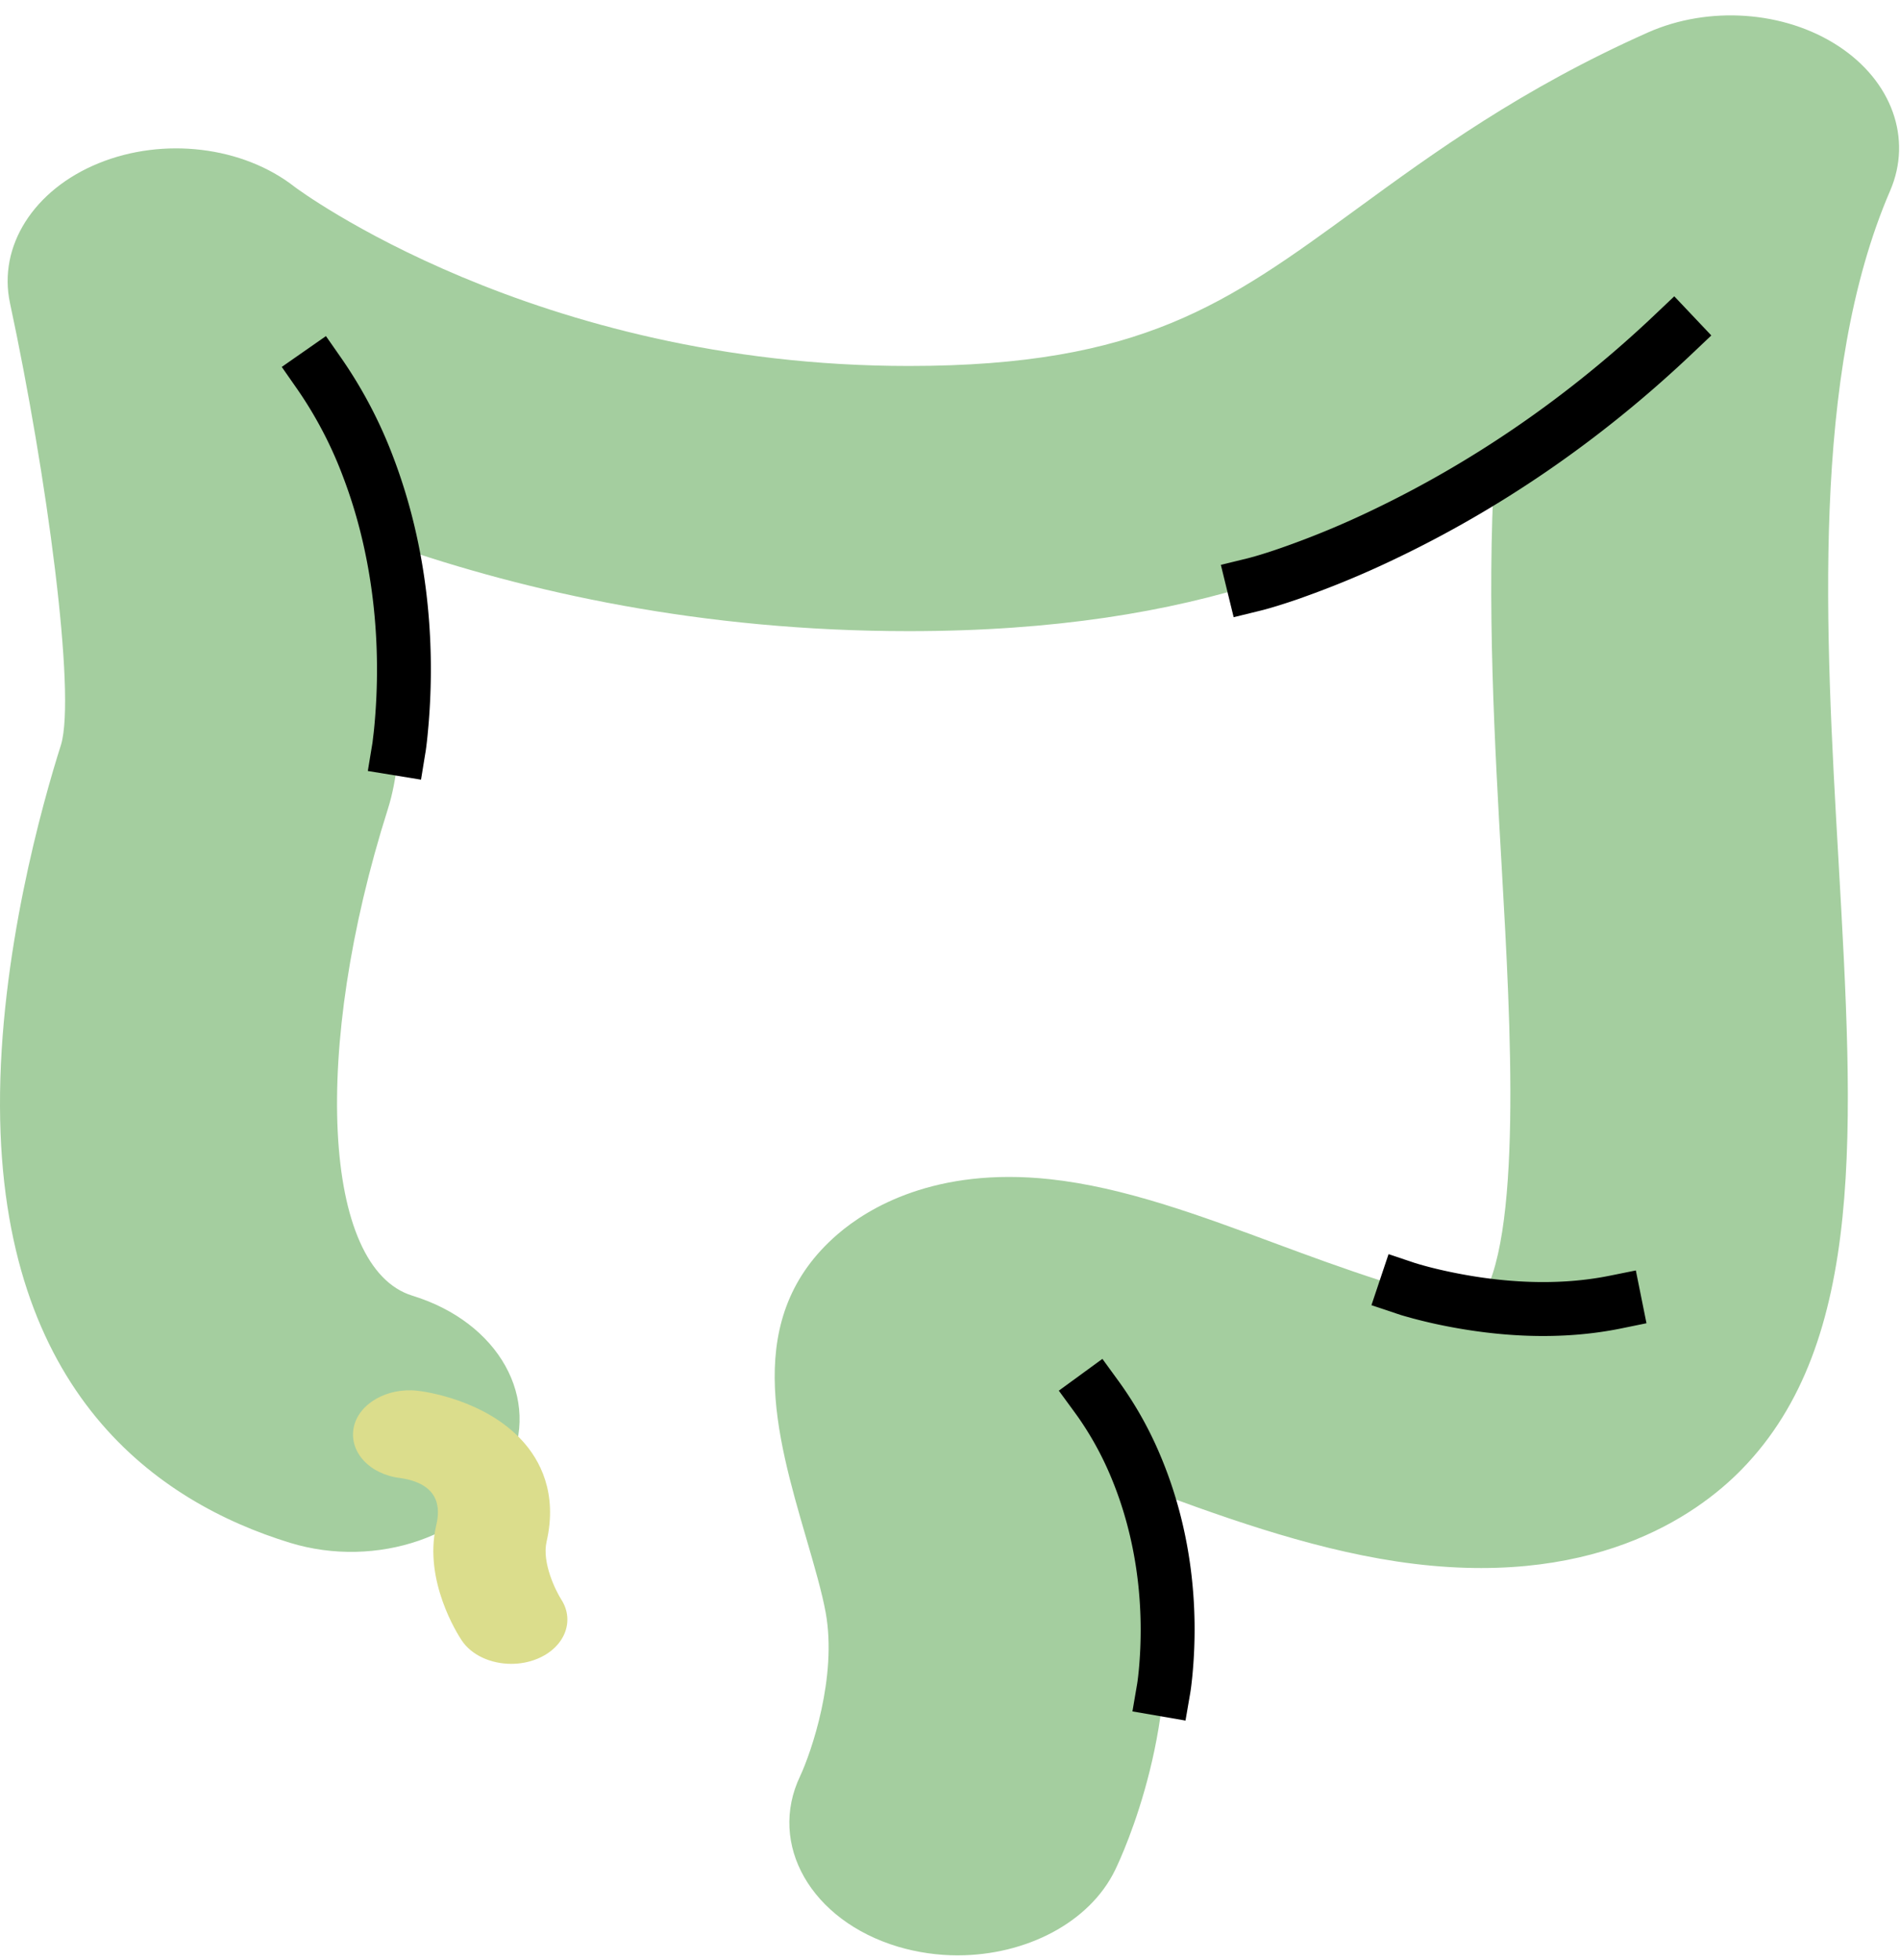
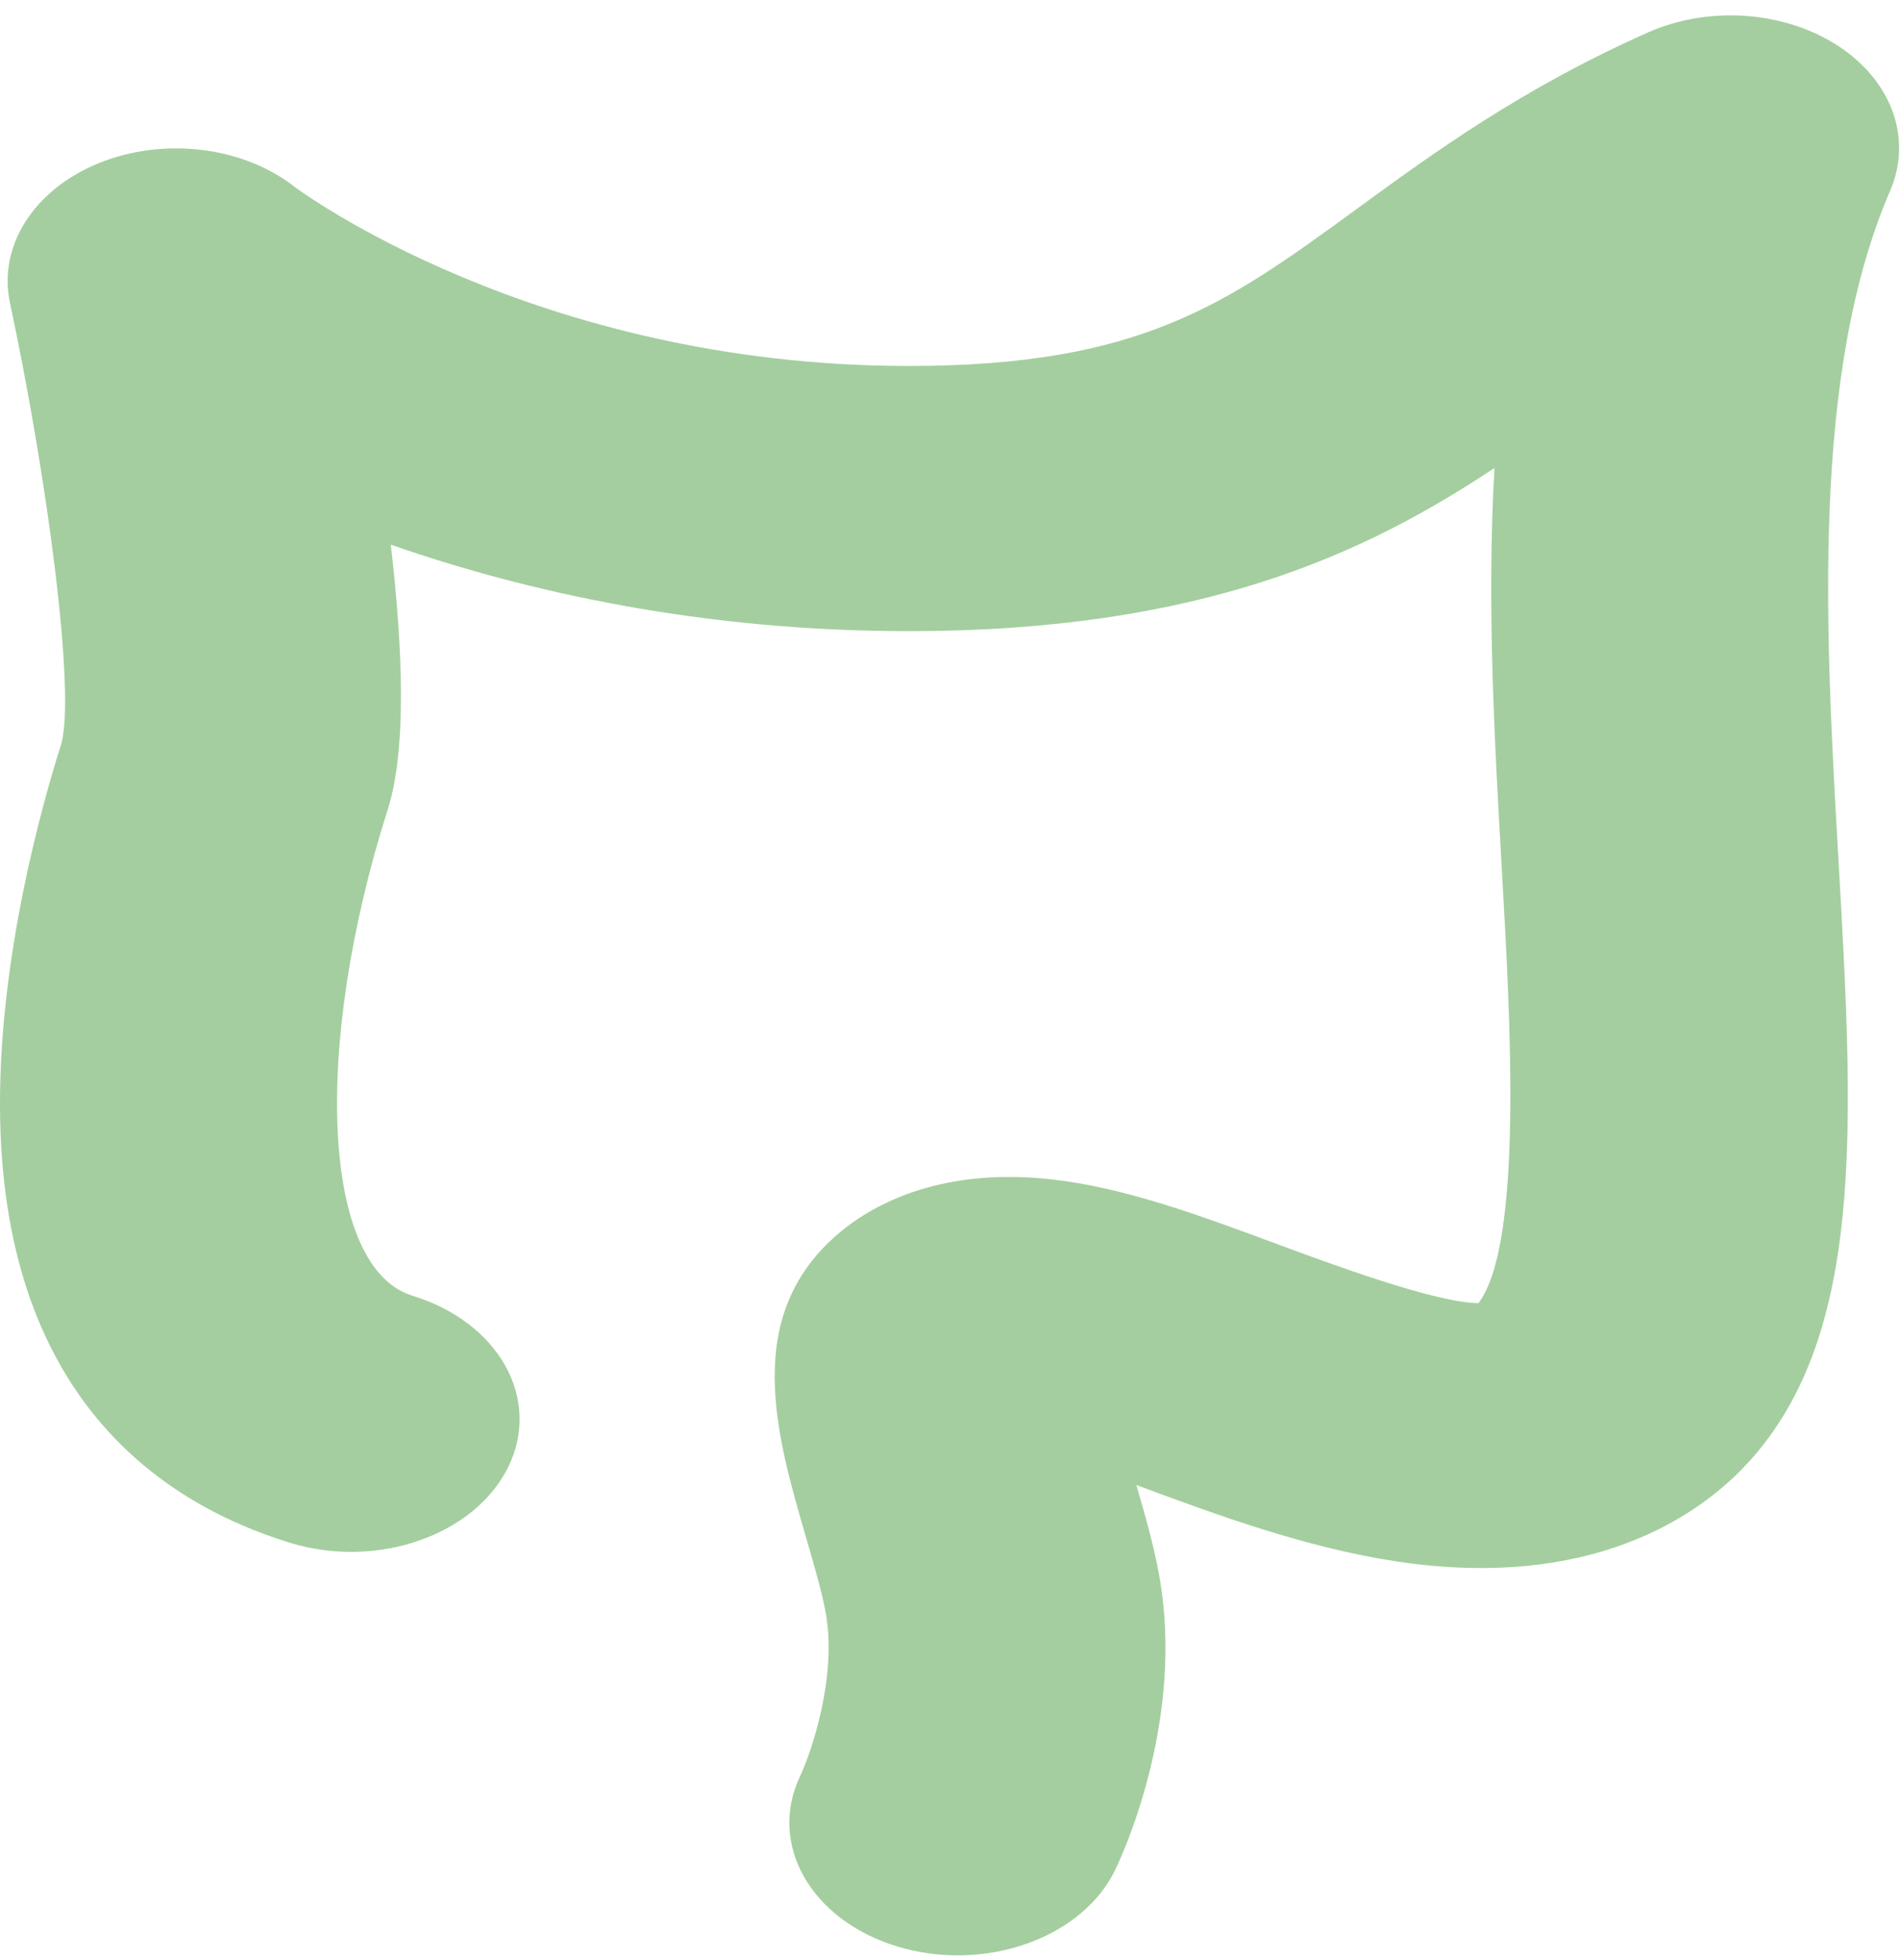
<svg xmlns="http://www.w3.org/2000/svg" width="95" height="98" fill="none" viewBox="0 0 95 98">
  <path fill="#A4CE9F" fill-rule="evenodd" d="M47.891 97.77c-.997 0-2.01-.142-2.997-.435-4.337-1.303-6.518-5.114-4.885-8.532.552-1.185 1.858-4.95 1.276-8.169-.185-1.017-.566-2.326-.97-3.714-1.512-5.195-3.226-11.081 1.57-15.21 1.498-1.292 4.868-3.366 10.602-2.75 3.707.4 7.462 1.795 11.438 3.27 2.606.966 7.856 2.915 10 2.929 2.233-2.967 1.597-14.132 1.172-21.594-.37-6.475-.764-13.394-.373-20.165-6.448 4.283-14.67 8.158-29.284 8.158-10.32 0-19.068-1.946-25.9-4.323.602 5.158.798 10.243-.145 13.212-3.822 12.038-3.273 22.954 1.222 24.338 4.334 1.33 6.475 5.175 4.785 8.586-1.694 3.415-6.573 5.102-10.91 3.768C7.913 75.116.054 69.691 0 55.327c-.03-7.563 2.125-15.176 3.054-18.099C3.805 34.67 2.34 23.746.5 15.157c-.61-2.842 1.182-5.67 4.43-6.994 3.25-1.326 7.217-.848 9.81 1.186.08.06 11.95 8.95 30.7 8.95 11.638 0 15.914-3.122 22.386-7.843C71.69 7.635 76.07 4.44 82.386 1.628c3.044-1.354 6.829-1.088 9.52.667 2.69 1.754 3.723 4.636 2.602 7.239-3.97 9.196-3.236 22.075-2.586 33.435.768 13.476 1.374 24.116-4.818 30.483-2.29 2.354-7.58 6.081-17.267 4.623-4.566-.69-9.054-2.35-13.02-3.822.437 1.499.875 3.038 1.14 4.506 1.307 7.209-1.834 13.99-2.198 14.738-1.28 2.646-4.478 4.272-7.869 4.272Z" clip-rule="evenodd" />
-   <path fill="#DBDD8C" fill-rule="evenodd" d="M25.561 83.194c-1.01 0-1.983-.427-2.481-1.181-.199-.297-1.903-2.977-1.276-5.711.117-.512.474-2.068-1.785-2.398-1.532-.178-2.566-1.3-2.337-2.508.23-1.209 1.68-2.037 3.212-1.855.34.037 3.354.448 5.223 2.501.865.947 1.774 2.593 1.212 5.044-.242 1.058.468 2.475.734 2.89.7 1.087.158 2.417-1.216 2.973-.41.168-.851.245-1.286.245Z" clip-rule="evenodd" />
-   <path fill="#000" d="m55.12 67.945.791 1.088a18.463 18.463 0 0 1 2.03 3.562c1.644 3.795 2.014 7.758 1.674 11.233l-.02.192c-.03.28-.06.495-.084.64l-.236 1.37-2.653-.458.232-1.357c.007-.03.01-.07.02-.128l.024-.188c.013-.101.023-.212.037-.334.296-3.06-.034-6.586-1.465-9.899a15.861 15.861 0 0 0-1.576-2.825l-.158-.219-.795-1.087 2.179-1.59ZM68.572 65.261l.855-2.552 1.307.438.212.064.236.067c.407.114.875.226 1.39.333 2.553.529 5.203.677 7.654.226l.246-.047 1.32-.266.532 2.64-1.32.27c-2.93.588-6.014.43-8.977-.183-.505-.104-.97-.219-1.39-.33l-.337-.094c-.105-.03-.192-.054-.266-.078l-.182-.06-1.28-.428ZM83.714 14.816l1.852 1.957-.977.926c-4.7 4.454-9.737 7.811-14.778 10.222a46.827 46.827 0 0 1-4.633 1.936l-.263.095c-.774.266-1.367.444-1.75.545l-.176.044-1.306.32-.64-2.617 1.36-.333c.078-.02.199-.054.364-.1.364-.105.788-.24 1.27-.408a43.786 43.786 0 0 0 4.612-1.91c4.694-2.249 9.395-5.36 13.795-9.474l.293-.277.977-.926ZM16.297 16.805l.77 1.104a22.806 22.806 0 0 1 2.607 4.977c1.71 4.502 2.104 9.209 1.75 13.384l-.023.25c-.04.46-.084.81-.117 1.04l-.017.097-.216 1.327-2.66-.434.23-1.394c.006-.04.013-.095.02-.162l.026-.219c.02-.151.037-.32.054-.505.357-3.862.014-8.28-1.566-12.425a20.103 20.103 0 0 0-2.124-4.141l-.172-.253-.771-1.104 2.209-1.542Z" />
</svg>